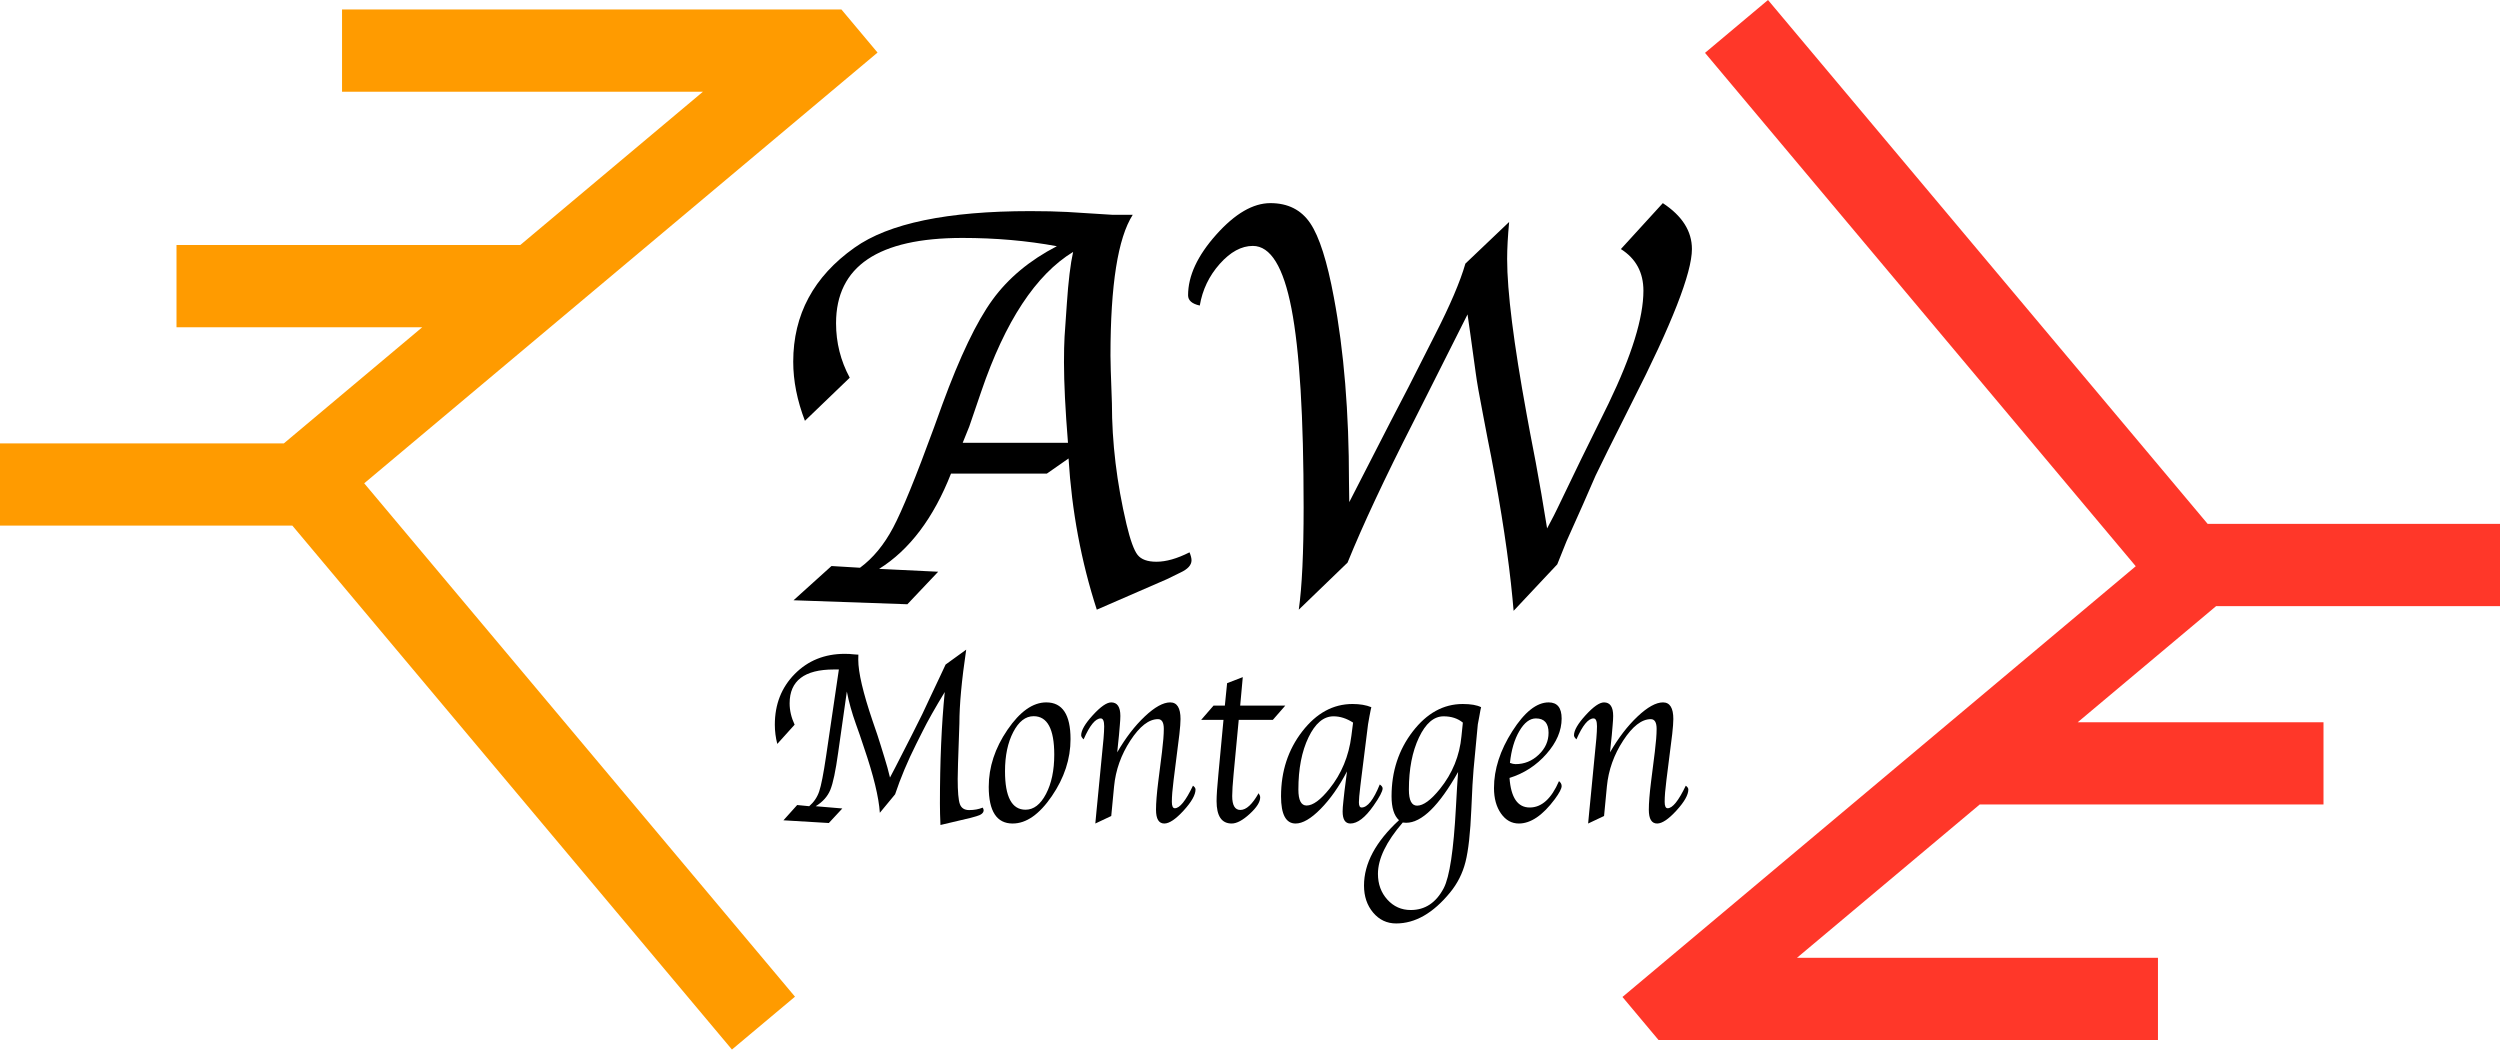
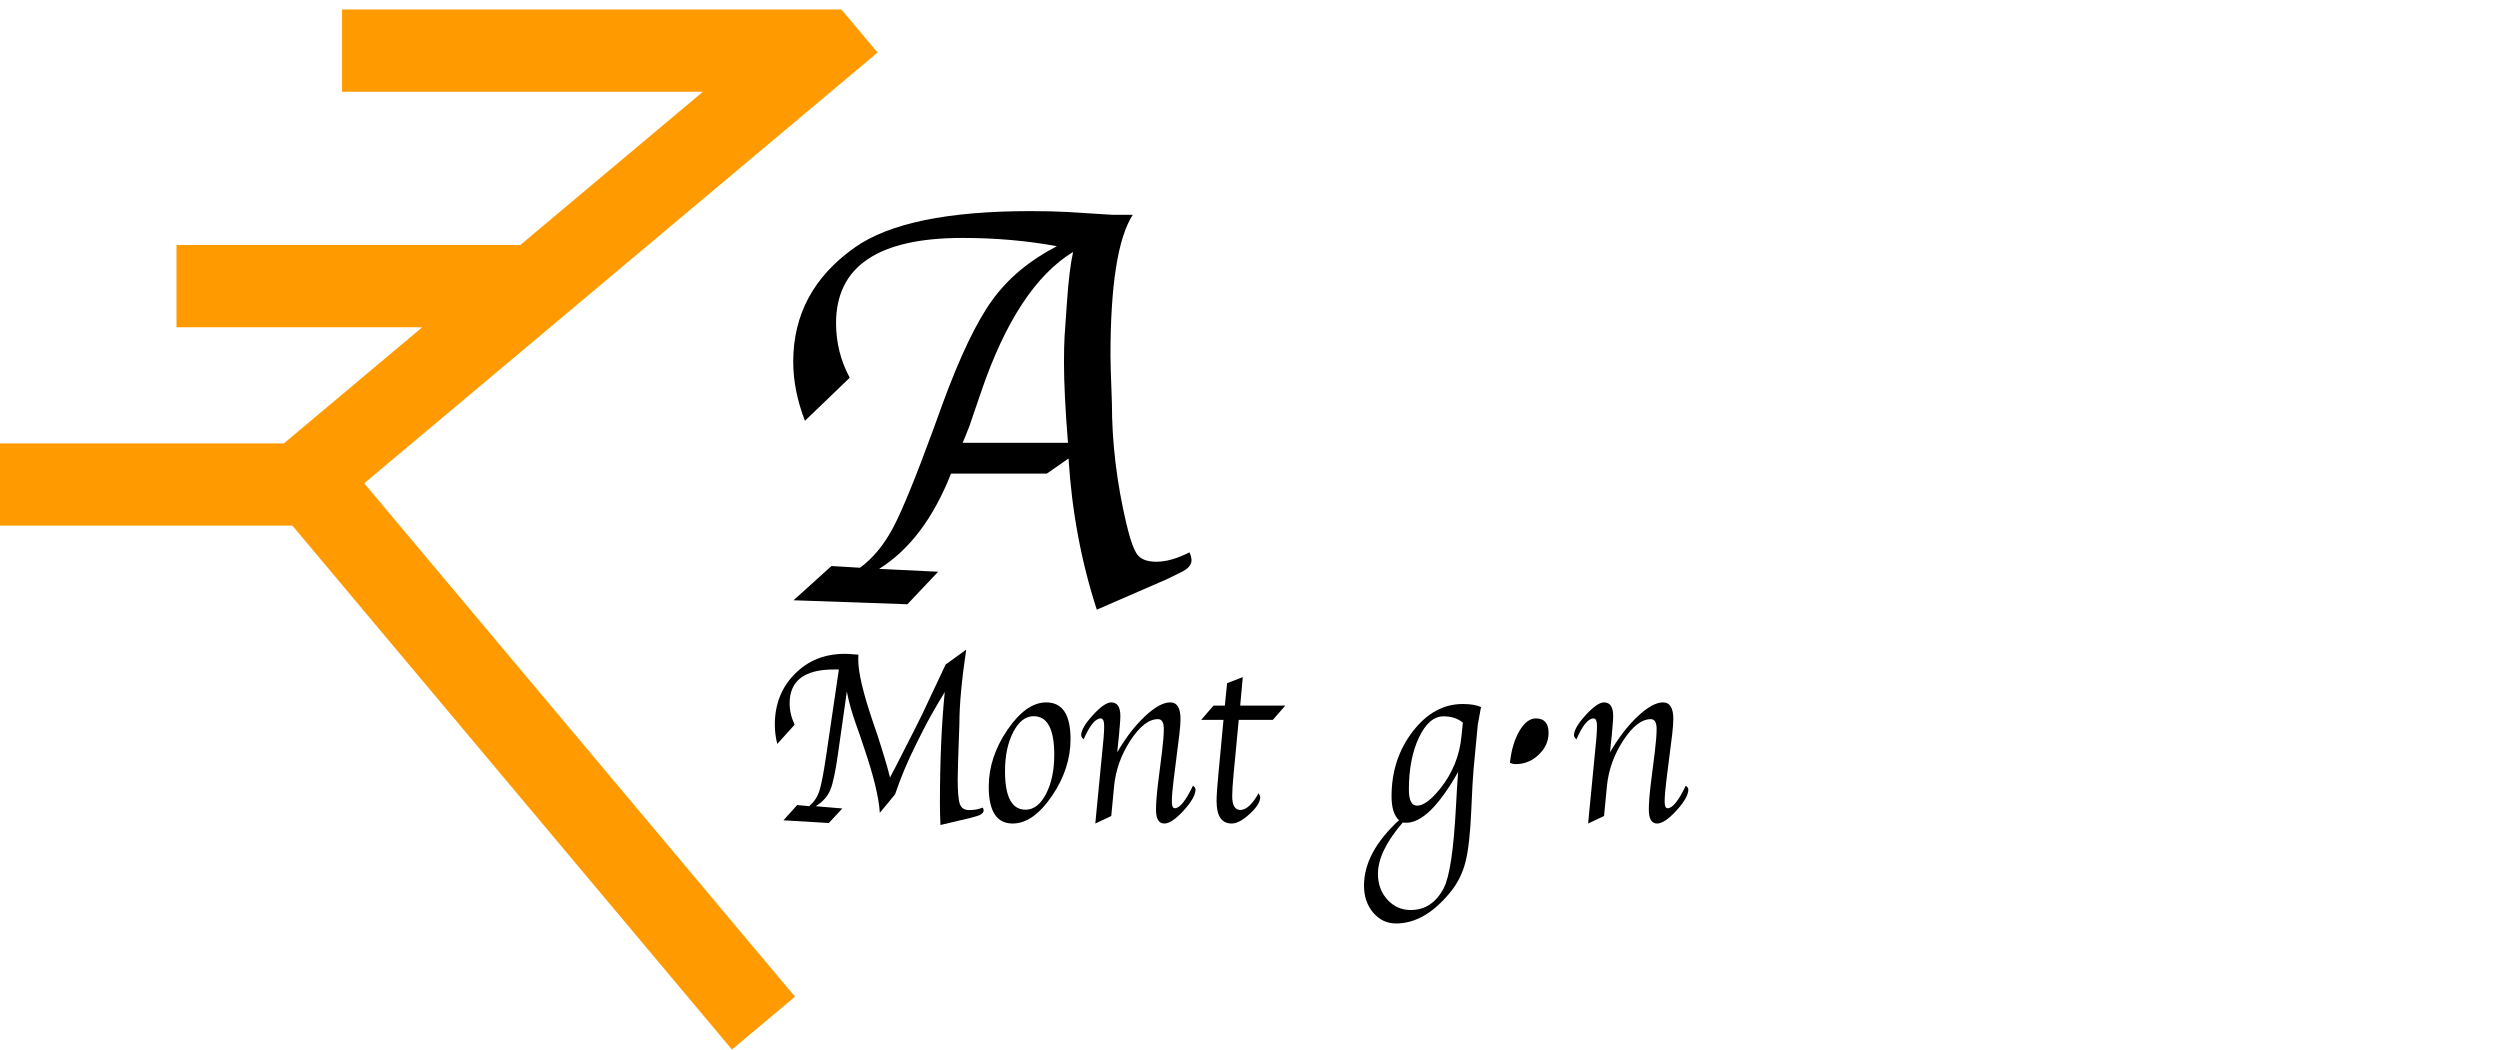
<svg xmlns="http://www.w3.org/2000/svg" id="Ebene_1" data-name="Ebene 1" viewBox="0 0 537.81 225.78">
  <polygon points="78.35 103.97 171.02 214.41 157.46 225.78 62.89 113.07 0 113.07 0 95.38 61.07 95.38 63.14 93.64 90.83 70.4 37.97 70.4 37.97 52.71 111.92 52.71 151.22 19.73 73.58 19.73 73.58 2.04 181.01 2.04 188.78 11.31 78.35 103.97" style="fill: #ff9b00; stroke-width: 0px;" />
-   <polygon points="476.74 130.39 446.97 155.37 499.84 155.37 499.84 173.06 425.89 173.06 386.58 206.04 464.23 206.04 464.23 223.73 356.79 223.73 349.03 214.47 459.45 121.81 366.79 11.37 380.34 0 474.92 112.7 537.81 112.7 537.81 130.39 476.74 130.39" style="fill: #ff3729; stroke-width: 0px;" />
  <g>
    <path d="M182.795,81.259l-9.636,9.268c-1.678-4.378-2.517-8.612-2.517-12.705,0-10.147,4.398-18.33,13.195-24.55,7.365-5.237,19.967-7.855,37.807-7.855,3.027,0,5.687.061,7.979.184,6.342.408,9.595.613,9.759.613h4.296c-3.191,4.988-4.787,15.086-4.787,30.295l.062,3.188.246,7.052c0,8.463,1.043,17.13,3.13,26.001.818,3.434,1.616,5.642,2.394,6.623.777.982,2.127,1.472,4.051,1.472,2.087,0,4.459-.675,7.12-2.025.286.696.43,1.269.43,1.719,0,1.023-.798,1.902-2.394,2.639l-2.884,1.412-15.098,6.567c-3.355-10.351-5.381-21.194-6.076-32.528l-4.665,3.253h-20.622c-3.765,9.574-8.92,16.408-15.466,20.499l12.705.614-6.628,6.997-24.488-.859,8.163-7.365,6.138.368c2.782-2.044,5.155-4.916,7.119-8.616s4.889-10.863,8.776-21.492l1.841-5.089c3.764-10.261,7.344-17.731,10.741-22.412,3.396-4.681,8.019-8.534,13.871-11.56-6.424-1.186-13.196-1.78-20.315-1.78-18.126,0-27.189,6.117-27.189,18.351,0,4.173.982,8.081,2.946,11.722ZM229.747,95.252c-.574-7.107-.859-12.868-.859-17.281,0-2.247.041-4.085.123-5.515l.491-7.109c.327-4.862.777-8.58,1.35-11.154-8.02,4.903-14.607,14.913-19.762,30.028-1.473,4.372-2.333,6.884-2.578,7.538l-1.412,3.493h22.647Z" style="fill: #000; stroke-width: 0px;" />
-     <path d="M279.398,131.156c.695-4.91,1.043-12.254,1.043-22.034,0-19.476-.87-33.714-2.608-42.716-1.739-9.001-4.511-13.502-8.316-13.502-2.455,0-4.829,1.289-7.12,3.867-2.292,2.578-3.724,5.565-4.296,8.96-1.678-.368-2.517-1.104-2.517-2.209,0-4.173,2.019-8.52,6.056-13.042,4.037-4.521,7.921-6.782,11.651-6.782,3.771,0,6.629,1.442,8.576,4.327,1.947,2.884,3.638,8.193,5.073,15.926,2.172,11.498,3.259,24.755,3.259,39.771l.061,4.296,8.816-17.185,3.919-7.549,5.694-11.231c3.265-6.383,5.448-11.497,6.551-15.344l9.411-8.96c-.287,3.11-.43,5.769-.43,7.979,0,6.957,1.395,18.065,4.185,33.326l.735,3.99,1.225,6.383c.816,4.378,1.634,9.128,2.451,14.25,1.206-2.257,1.955-3.714,2.246-4.369l4.972-10.311,6.015-12.213c4.991-10.351,7.487-18.433,7.487-24.243,0-3.928-1.616-6.914-4.848-8.96l9.021-9.881c4.174,2.742,6.261,6.036,6.261,9.881,0,5.115-4.307,16.121-12.916,33.02-1.435,2.823-3.157,6.26-5.166,10.311l-2.644,5.401-2.706,6.199-3.567,7.979c-.288.696-.944,2.332-1.968,4.91l-9.393,10.004-.244-2.701c-.816-8.592-2.346-18.759-4.589-30.503l-.733-3.683-1.041-5.462c-.774-3.968-1.285-6.874-1.529-8.715l-1.162-8.408c-.083-.614-.286-2.046-.612-4.296l-8.276,16.448-3.372,6.69c-6.172,12.112-10.893,22.197-14.163,30.257l-10.493,10.127Z" style="fill: #000; stroke-width: 0px;" />
  </g>
  <g>
    <path d="M170.94,155.9l-3.73,4.135c-.351-1.378-.526-2.757-.526-4.135,0-4.382,1.427-8.018,4.282-10.908,2.854-2.889,6.443-4.334,10.767-4.334.715,0,1.347.036,1.895.106.366.036.609.053.731.053h.297c-.016.513-.023.884-.023,1.113,0,2.722,1.026,7.104,3.079,13.148l1.034,3.021c.138.424.359,1.123.667,2.094l.85,2.757c.459,1.449.857,2.889,1.194,4.32l1.19-2.279c1.311-2.527,2.485-4.824,3.522-6.892l2.241-4.479,1.739-3.711,2.104-4.454c.198-.406.587-1.236,1.167-2.492l4.432-3.207c-.977,6.591-1.464,11.884-1.464,15.878l-.297,8.667-.069,3.261c0,2.756.156,4.563.469,5.42.312.857.98,1.286,2.002,1.286,1.083,0,2.052-.176,2.906-.53.137.212.206.398.206.557,0,.583-.521,1.017-1.56,1.299l-1.216.344-6.514,1.538c-.077-1.661-.115-3.189-.115-4.586,0-9.012.345-17.018,1.036-24.016-2.104,3.464-3.689,6.274-4.756,8.43l-1.372,2.73c-1.875,3.747-3.392,7.36-4.55,10.841l-3.285,3.977c-.214-3.34-1.355-8.032-3.422-14.076l-.896-2.677c-.123-.318-.398-1.095-.827-2.333-.873-2.438-1.523-4.771-1.952-6.998l-1.864,13.116c-.542,3.939-1.106,6.62-1.694,8.042-.587,1.422-1.636,2.592-3.146,3.511l5.732.486-2.902,3.128-9.763-.583,2.952-3.287,2.585.256c1.007-.866,1.724-1.926,2.151-3.18.427-1.254.923-3.79,1.487-7.605l2.746-18.629h-1.075c-6.347,0-9.519,2.43-9.519,7.29,0,1.52.358,3.048,1.075,4.585Z" style="fill: #000; stroke-width: 0px;" />
    <path d="M217.849,177.159c-3.432,0-5.148-2.633-5.148-7.899,0-4.241,1.342-8.328,4.027-12.26,2.685-3.932,5.469-5.898,8.352-5.898,3.478,0,5.217,2.634,5.217,7.899,0,4.259-1.343,8.35-4.027,12.273-2.685,3.923-5.492,5.884-8.421,5.884ZM220.618,174.19c1.754,0,3.222-1.13,4.405-3.393,1.182-2.262,1.773-5.081,1.773-8.456,0-5.514-1.48-8.27-4.439-8.27-1.739,0-3.2,1.135-4.382,3.406-1.183,2.271-1.773,5.085-1.773,8.443,0,5.513,1.472,8.27,4.417,8.27Z" style="fill: #000; stroke-width: 0px;" />
    <path d="M239.056,175.542l-3.424,1.617.068-.742.184-1.961.183-1.855,1.193-12.299.137-1.405c.092-1.096.138-1.979.138-2.651,0-1.131-.245-1.696-.733-1.696-1.146,0-2.376,1.502-3.69,4.506-.351-.336-.526-.627-.526-.875,0-1.06.836-2.505,2.509-4.334,1.672-1.829,2.989-2.744,3.952-2.744,1.313,0,1.97.972,1.97,2.916,0,.495-.038,1.158-.114,1.988l-.183,2.147-.188,1.802-.188,1.882c1.8-3.11,3.771-5.677,5.915-7.701,2.143-2.023,3.97-3.035,5.48-3.035,1.479,0,2.22,1.192,2.22,3.575,0,.724-.081,1.81-.243,3.256l-1.243,9.876c-.253,1.977-.379,3.539-.379,4.686,0,.918.213,1.377.642,1.377,1.055,0,2.354-1.617,3.899-4.851.367.265.55.54.55.822,0,1.149-.852,2.655-2.554,4.52-1.704,1.865-3.089,2.796-4.158,2.796-1.191,0-1.787-.989-1.787-2.969,0-1.449.16-3.455.48-6.017l.808-6.415c.259-2.085.389-3.738.389-4.957,0-1.396-.419-2.094-1.258-2.094-1.951,0-3.928,1.534-5.932,4.599-2.004,3.066-3.174,6.358-3.509,9.874l-.608,6.362Z" style="fill: #000; stroke-width: 0px;" />
    <path d="M266.481,154.866l-1.108,11.716c-.199,2.103-.297,3.658-.297,4.665,0,1.998.585,2.996,1.757,2.996,1.262,0,2.569-1.202,3.922-3.605.228.336.342.636.342.901,0,.99-.751,2.173-2.254,3.552s-2.795,2.067-3.878,2.067c-2.167,0-3.25-1.607-3.25-4.824,0-1.184.129-3.101.389-5.752l1.098-11.716h-4.805l2.663-3.075h2.436l.484-4.824,3.371-1.299-.556,6.123h9.703l-2.682,3.075h-7.334Z" style="fill: #000; stroke-width: 0px;" />
-     <path d="M289.774,165.946c-1.722,3.287-3.615,5.978-5.679,8.071-2.064,2.094-3.858,3.141-5.382,3.141-2.087,0-3.131-1.952-3.131-5.858,0-5.372,1.522-10.024,4.565-13.956,3.043-3.932,6.647-5.898,10.812-5.898,1.586,0,2.937.229,4.05.688-.077.318-.123.512-.138.583l-.274,1.403c-.183.971-.282,1.536-.297,1.695l-1.464,11.702-.206,1.694c-.199,1.677-.297,2.798-.297,3.362,0,.759.189,1.139.569,1.139,1.276,0,2.582-1.652,3.918-4.957.41.283.615.565.615.848,0,.619-.656,1.864-1.968,3.737-1.785,2.545-3.44,3.817-4.966,3.817-1.114,0-1.67-.865-1.67-2.598,0-.53.054-1.263.161-2.2l.23-2.121.299-2.333.253-1.961ZM291.08,155.447c-1.389-.899-2.793-1.35-4.212-1.35-2.137,0-3.931,1.509-5.381,4.526s-2.175,6.759-2.175,11.224c0,2.294.587,3.441,1.763,3.441,1.358,0,2.999-1.2,4.922-3.6,2.595-3.229,4.167-7.024,4.716-11.382l.366-2.859Z" style="fill: #000; stroke-width: 0px;" />
    <path d="M318.624,152.136c-.077.318-.122.513-.138.583l-.252,1.405c-.198,1.025-.305,1.59-.32,1.697l-.915,9.702c-.152,1.626-.312,4.479-.48,8.562-.214,5.107-.633,8.889-1.259,11.345-.625,2.456-1.731,4.647-3.317,6.574-3.631,4.436-7.498,6.653-11.602,6.653-1.983,0-3.63-.777-4.942-2.33-1.312-1.554-1.968-3.495-1.968-5.825,0-4.748,2.51-9.434,7.528-14.058-1.067-.973-1.602-2.689-1.602-5.148,0-5.342,1.518-9.986,4.554-13.931s6.621-5.917,10.755-5.917c1.754,0,3.074.23,3.959.689ZM313.675,166.068c-4.117,7.288-7.845,10.932-11.184,10.932-.138,0-.382-.018-.731-.053-3.555,4.129-5.332,7.809-5.332,11.038,0,2.206.676,4.054,2.027,5.545,1.353,1.491,3.028,2.237,5.03,2.237,3.086,0,5.453-1.572,7.104-4.716,1.252-2.42,2.123-8.187,2.611-17.301.181-3.444.339-6.004.475-7.683ZM314.695,155.45c-1.1-.901-2.481-1.352-4.145-1.352-2.092,0-3.858,1.52-5.301,4.559-1.442,3.04-2.163,6.777-2.163,11.213,0,2.297.587,3.446,1.763,3.446,1.343,0,2.984-1.202,4.923-3.605,2.687-3.34,4.229-7.122,4.625-11.345l.298-2.916Z" style="fill: #000; stroke-width: 0px;" />
-     <path d="M335.374,168.04c.381.301.572.654.572,1.06,0,.548-.488,1.484-1.465,2.81-2.608,3.499-5.187,5.248-7.734,5.248-1.556,0-2.837-.715-3.844-2.147-1.007-1.431-1.511-3.26-1.511-5.487,0-4.029,1.316-8.107,3.947-12.233,2.632-4.126,5.236-6.189,7.814-6.189,1.861,0,2.792,1.158,2.792,3.473,0,2.598-1.087,5.134-3.261,7.607-2.174,2.475-4.825,4.197-7.952,5.169.306,4.241,1.754,6.362,4.348,6.362,2.563,0,4.66-1.891,6.293-5.672ZM324.825,164.117c.442.177.847.265,1.213.265,1.892,0,3.547-.671,4.966-2.015,1.418-1.343,2.128-2.916,2.128-4.718,0-2.067-.908-3.101-2.724-3.101-1.312,0-2.498.906-3.558,2.717-1.061,1.812-1.735,4.095-2.025,6.852Z" style="fill: #000; stroke-width: 0px;" />
+     <path d="M335.374,168.04ZM324.825,164.117c.442.177.847.265,1.213.265,1.892,0,3.547-.671,4.966-2.015,1.418-1.343,2.128-2.916,2.128-4.718,0-2.067-.908-3.101-2.724-3.101-1.312,0-2.498.906-3.558,2.717-1.061,1.812-1.735,4.095-2.025,6.852Z" style="fill: #000; stroke-width: 0px;" />
    <path d="M345.07,175.542l-3.424,1.617.068-.742.185-1.961.183-1.855,1.193-12.299.137-1.405c.092-1.096.138-1.979.138-2.651,0-1.131-.244-1.696-.732-1.696-1.146,0-2.377,1.502-3.69,4.506-.352-.336-.526-.627-.526-.875,0-1.06.836-2.505,2.509-4.334,1.672-1.829,2.989-2.744,3.951-2.744,1.313,0,1.97.972,1.97,2.916,0,.495-.038,1.158-.114,1.988l-.183,2.147-.188,1.802-.188,1.882c1.8-3.11,3.771-5.677,5.915-7.701,2.144-2.023,3.971-3.035,5.48-3.035,1.48,0,2.221,1.192,2.221,3.575,0,.724-.082,1.81-.242,3.256l-1.244,9.876c-.254,1.977-.379,3.539-.379,4.686,0,.918.213,1.377.641,1.377,1.055,0,2.355-1.617,3.9-4.851.367.265.551.54.551.822,0,1.149-.852,2.655-2.555,4.52-1.703,1.865-3.09,2.796-4.158,2.796-1.191,0-1.787-.989-1.787-2.969,0-1.449.16-3.455.48-6.017l.809-6.415c.258-2.085.389-3.738.389-4.957,0-1.396-.42-2.094-1.258-2.094-1.951,0-3.929,1.534-5.933,4.599-2.004,3.066-3.174,6.358-3.509,9.874l-.608,6.362Z" style="fill: #000; stroke-width: 0px;" />
  </g>
</svg>